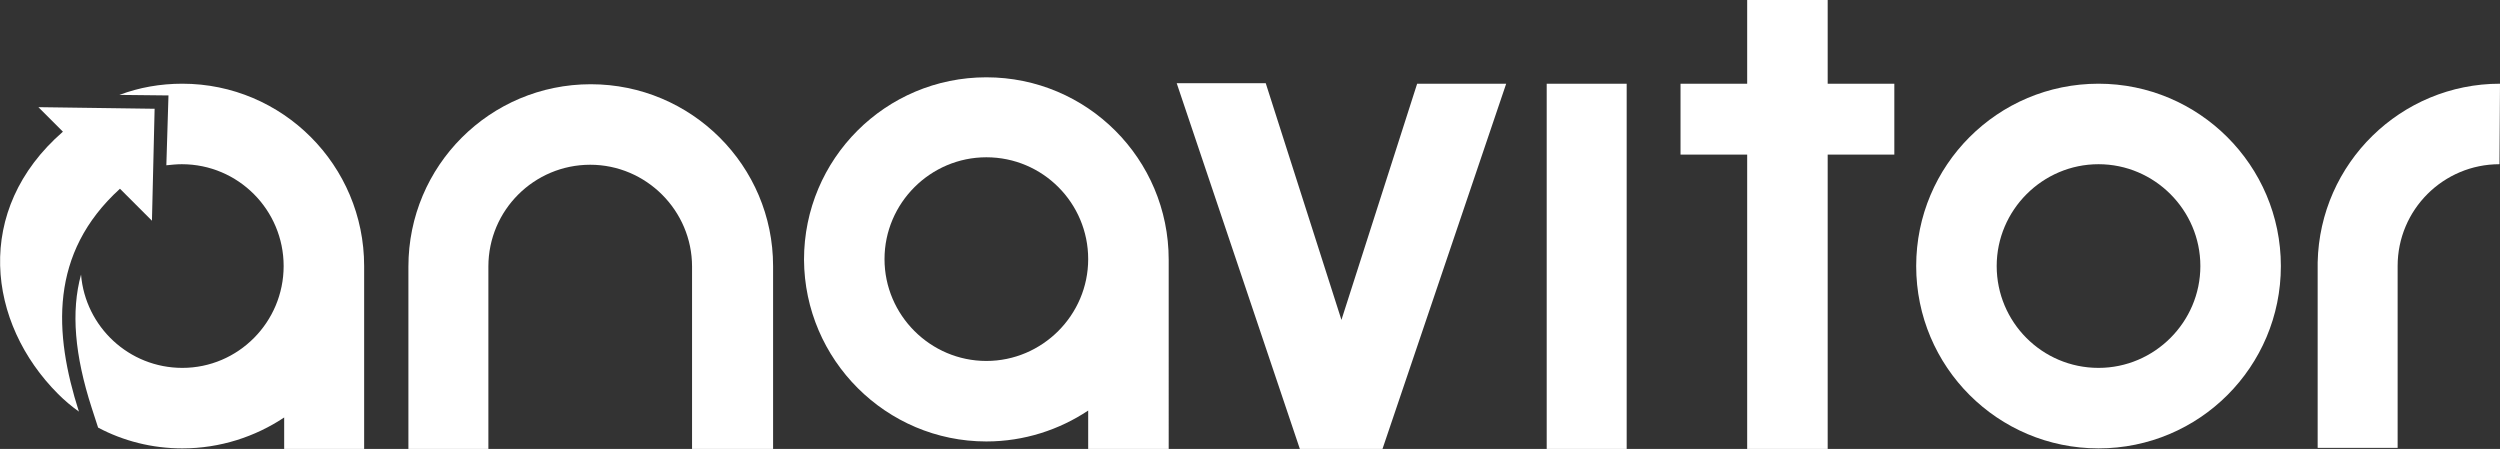
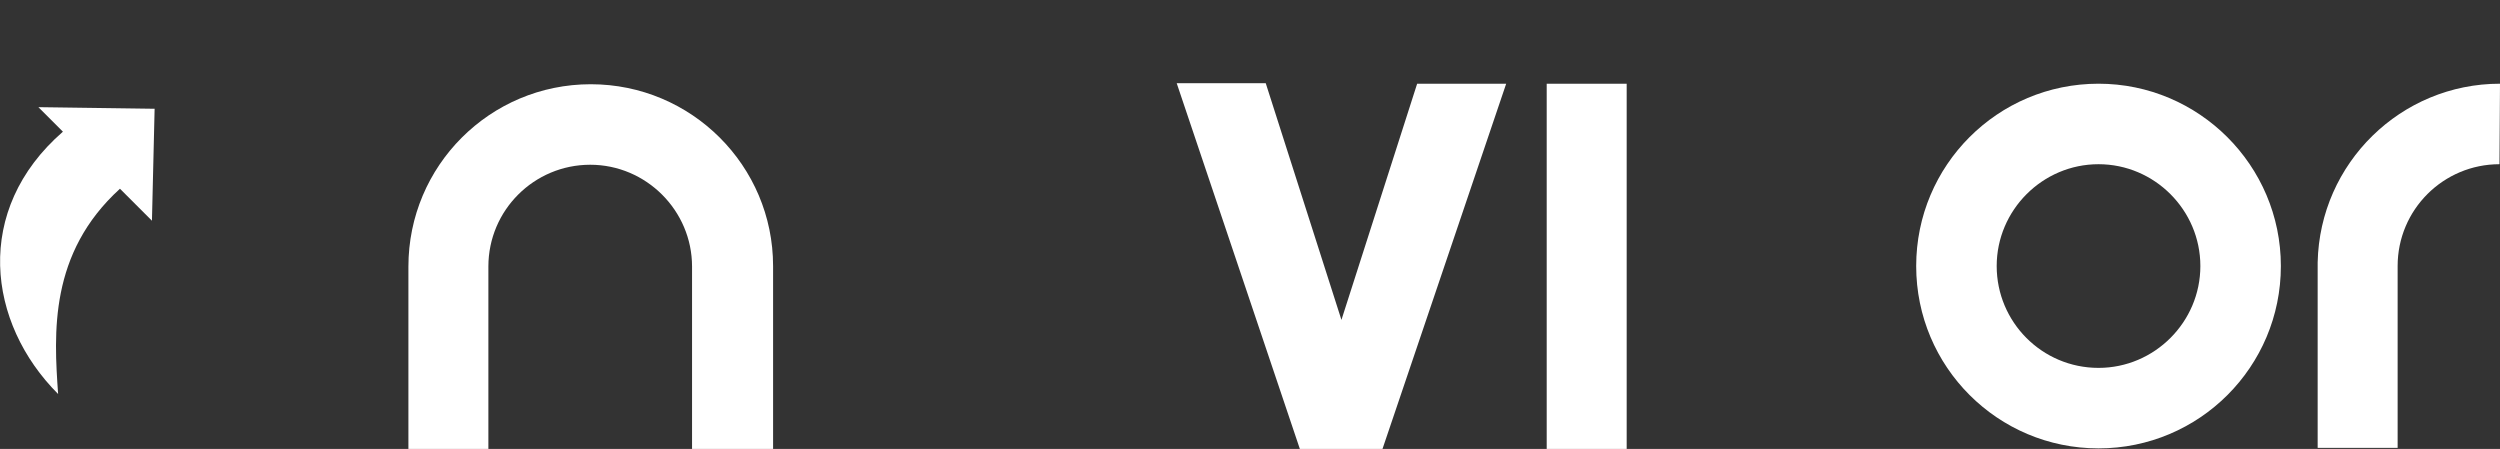
<svg xmlns="http://www.w3.org/2000/svg" version="1.1" id="Layer_1" x="0px" y="0px" viewBox="0 0 468.9 84.2" style="enable-background:new 0 0 468.9 84.2;" xml:space="preserve">
  <rect x="0" y="0" width="468.9" height="84.2" fill="#333333" stroke="none" />
  <style type="text/css">
	.st0{fill:#FFFFFF;}
</style>
  <g>
    <rect x="290.1" y="15.7" class="st0" width="15" height="68.5" />
    <polygon class="st0" points="251.6,60 237.4,15.6 220.7,15.6 243.8,84.2 259.3,84.2 282.5,15.7 265.8,15.7  " />
-     <polygon class="st0" points="355.3,15.7 342.8,15.7 342.8,0 327.7,0 327.7,15.7 315.2,15.7 315.2,29 327.7,29 327.7,84.2    342.8,84.2 342.8,29 355.3,29  " />
    <path class="st0" d="M110.8,15.8c-18.9,0-34.2,15.3-34.2,34.2l0,0v34.3h15V50c0-10.6,8.6-19.1,19.1-19.1s19.1,8.6,19.1,19.1v34.2   H145V49.9l0,0C145,31.1,129.7,15.8,110.8,15.8z" />
-     <path class="st0" d="M185,82.8c7.1,0,13.7-2.2,19.1-5.8v7.2h15.1V49.9l0,0c0-0.4,0-0.8,0-1.2c0-18.9-15.3-34.2-34.2-34.2   s-34.2,15.3-34.2,34.2C150.9,67.5,166.2,82.8,185,82.8z M185,29.5c10.6,0,19.1,8.6,19.1,19.1s-8.6,19.1-19.1,19.1   s-19.1-8.6-19.1-19.1S174.5,29.5,185,29.5z" />
    <path class="st0" d="M393.6,15.7c-18.9,0-34.2,15.3-34.2,34.2s15.3,34.2,34.2,34.2s34.2-15.3,34.2-34.2S412.4,15.7,393.6,15.7z    M393.6,69c-10.6,0-19.1-8.6-19.1-19.1s8.6-19.1,19.1-19.1s19.1,8.6,19.1,19.1S404.1,69,393.6,69z" />
    <path class="st0" d="M468.9,15.7c-18.6,0-33.8,14.9-34.2,33.5h0V84h15V67.5V49.9l0,0c0-10.6,8.6-19.1,19.1-19.1L468.9,15.7z" />
-     <path class="st0" d="M68.3,84.2V49.9l0,0C68.3,31,53,15.7,34.2,15.7c-4.1,0-8.1,0.7-11.8,2.1l9.2,0.1L31.2,31   c1-0.1,1.9-0.2,2.9-0.2c10.6,0,19.1,8.6,19.1,19.1S44.7,69,34.2,69c-10,0-18.2-7.7-19-17.5c-1.9,6.9-1.2,15.1,2,25l1.2,3.7   c4.7,2.5,10.1,3.9,15.8,3.9c7.1,0,13.7-2.2,19.1-5.8v6L68.3,84.2L68.3,84.2z" />
-     <path class="st0" d="M22.5,35.4l6,6L29,20.4L7.2,20.1l4.6,4.6C-5.1,39.4-2.4,60.6,10.9,73.9c1.2,1.2,2.5,2.3,3.9,3.3   C10.1,62.5,9.2,47.5,22.5,35.4z" />
+     <path class="st0" d="M22.5,35.4l6,6L29,20.4L7.2,20.1l4.6,4.6C-5.1,39.4-2.4,60.6,10.9,73.9C10.1,62.5,9.2,47.5,22.5,35.4z" />
  </g>
</svg>